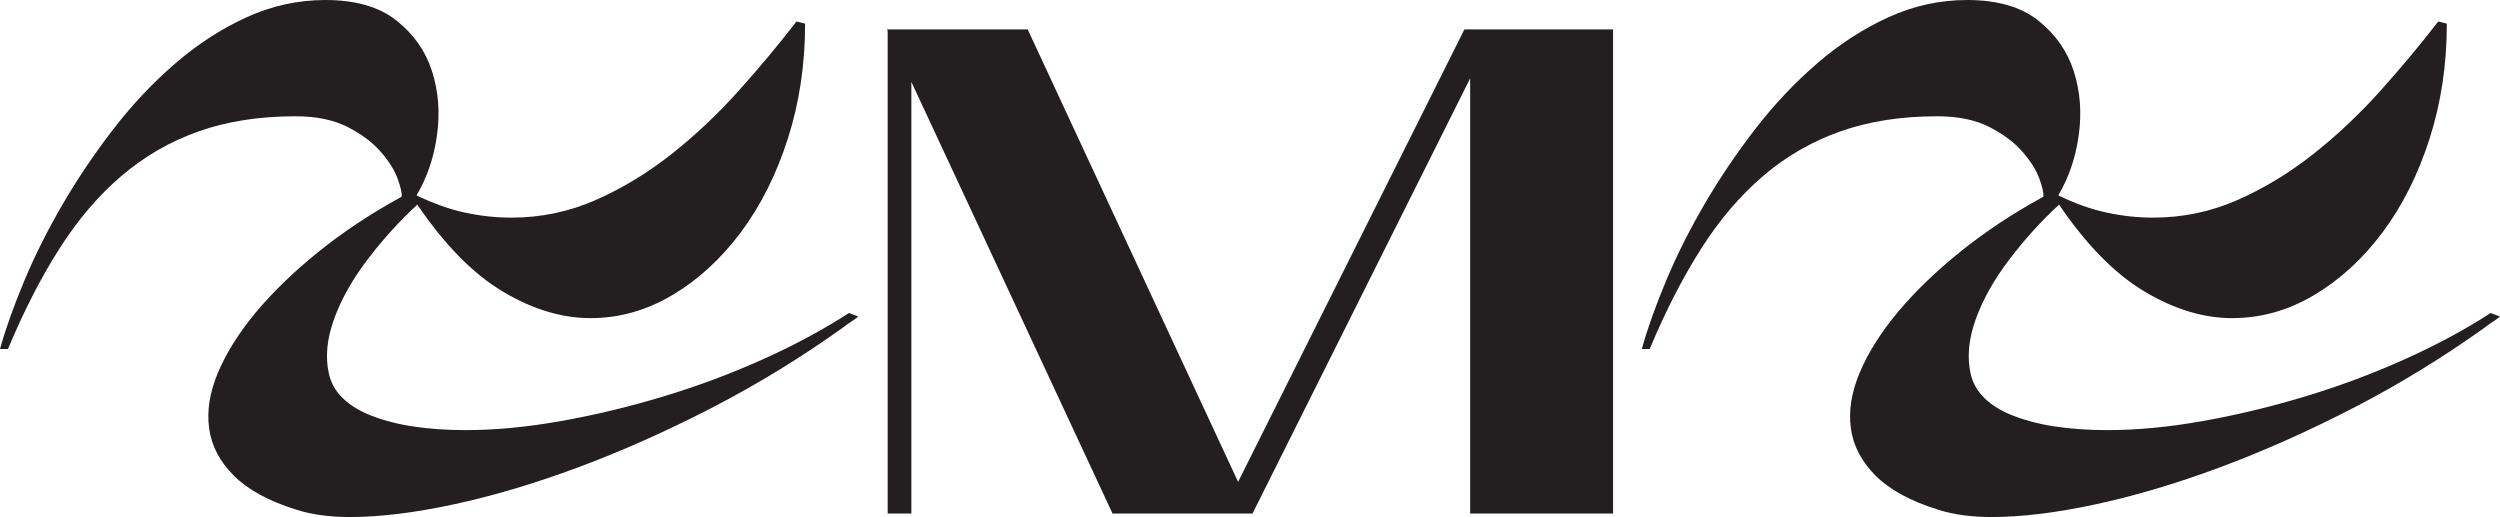
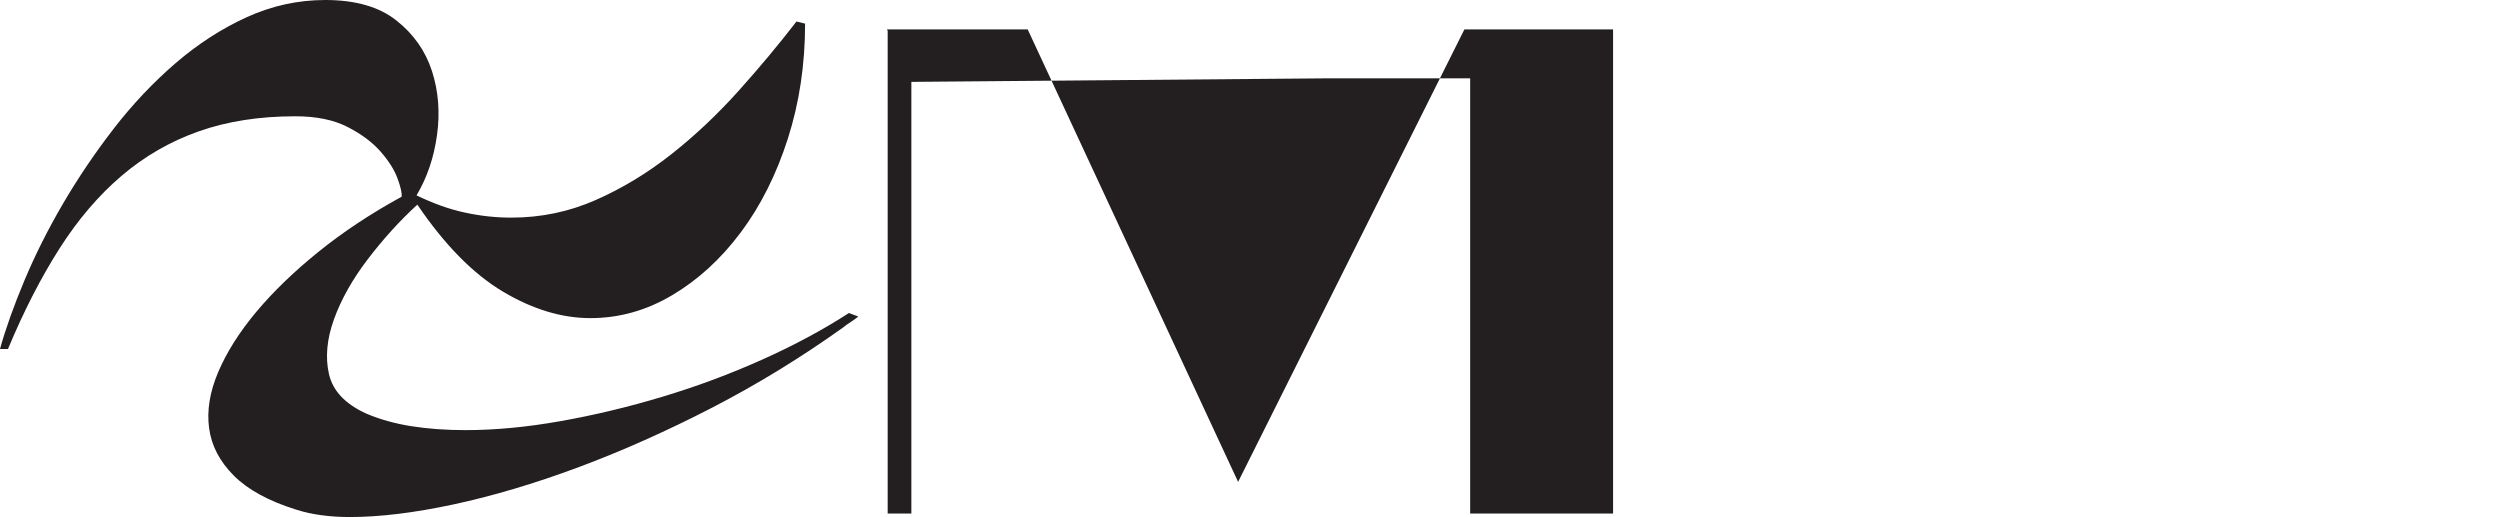
<svg xmlns="http://www.w3.org/2000/svg" id="Layer_1" data-name="Layer 1" viewBox="0 0 467.43 96.68">
  <defs>
    <style>
      .cls-1 {
        fill: #231f20;
        stroke-width: 0px;
      }
    </style>
  </defs>
  <path class="cls-1" d="m60.83,0c5.64,0,10.07,1.28,13.29,3.83,3.22,2.55,5.44,5.71,6.65,9.47,1.21,3.76,1.52,7.74.94,11.95-.58,4.21-1.86,7.97-3.83,11.28,3.13,1.52,6.15,2.6,9.06,3.22,2.91.63,5.79.94,8.66.94,5.55,0,10.81-1.1,15.78-3.29,4.97-2.19,9.67-5.04,14.1-8.53s8.61-7.43,12.56-11.82c3.94-4.39,7.56-8.73,10.88-13.03l1.61.4c0,7.61-1.07,14.77-3.22,21.49-2.15,6.71-5.08,12.55-8.79,17.52-3.72,4.97-7.99,8.89-12.82,11.75-4.83,2.87-9.94,4.3-15.31,4.3s-10.83-1.66-16.38-4.97c-5.55-3.31-10.88-8.73-15.98-16.25-3.31,3.04-6.4,6.45-9.27,10.21-2.87,3.76-4.97,7.5-6.31,11.21-1.34,3.72-1.66,7.14-.94,10.27.72,3.13,3.04,5.6,6.98,7.38,2.5,1.07,5.3,1.86,8.39,2.35,3.09.49,6.47.74,10.14.74,5.55,0,11.48-.56,17.79-1.68,6.31-1.12,12.67-2.64,19.07-4.57,6.4-1.92,12.6-4.23,18.6-6.92,6-2.69,11.41-5.59,16.25-8.73l1.75.67c-.45.36-.92.69-1.41,1.01-.49.31-.96.65-1.41,1.01-7.88,5.64-16.07,10.65-24.57,15.04-8.51,4.39-16.85,8.1-25.04,11.15-8.19,3.04-15.96,5.35-23.3,6.92-7.34,1.57-13.79,2.35-19.34,2.35-1.88,0-3.65-.11-5.3-.34-1.66-.22-3.2-.56-4.63-1.01-5.19-1.61-9.11-3.74-11.75-6.38-2.64-2.64-4.19-5.59-4.63-8.86-.45-3.27.11-6.76,1.68-10.47,1.57-3.71,3.94-7.47,7.12-11.28,3.18-3.8,7.07-7.56,11.68-11.28,4.61-3.71,9.78-7.14,15.51-10.27.09-.62-.16-1.75-.74-3.36-.58-1.61-1.63-3.29-3.16-5.04-1.52-1.75-3.58-3.29-6.18-4.63-2.6-1.34-5.86-2.01-9.8-2.01-6.71,0-12.74.94-18.06,2.82-5.33,1.88-10.14,4.66-14.44,8.33-4.3,3.67-8.17,8.21-11.62,13.63-3.45,5.42-6.65,11.66-9.6,18.73H0c1.07-3.85,2.6-8.12,4.57-12.82,1.97-4.7,4.36-9.47,7.18-14.3,2.82-4.83,6-9.53,9.53-14.1,3.54-4.57,7.39-8.64,11.55-12.22,4.16-3.58,8.59-6.45,13.29-8.59s9.6-3.22,14.7-3.22Z" />
-   <path class="cls-1" d="m165.83,5.5h26.32l39.34,84.6L273.8,5.5h27.8v90.51h-26.72V14.64l-40.69,81.37h-26.18L170.4,15.31v80.7h-4.43V5.77l-.13-.27Z" />
-   <path class="cls-1" d="m367.79,0c5.64,0,10.07,1.28,13.29,3.83,3.22,2.55,5.44,5.71,6.65,9.47,1.21,3.76,1.52,7.74.94,11.95-.58,4.21-1.86,7.97-3.83,11.28,3.13,1.52,6.15,2.6,9.06,3.22,2.91.63,5.79.94,8.66.94,5.55,0,10.81-1.1,15.78-3.29,4.97-2.19,9.67-5.04,14.1-8.53s8.61-7.43,12.56-11.82c3.94-4.39,7.56-8.73,10.88-13.03l1.61.4c0,7.61-1.07,14.77-3.22,21.49-2.15,6.71-5.08,12.55-8.79,17.52-3.72,4.97-7.99,8.89-12.82,11.75-4.83,2.87-9.94,4.3-15.31,4.3s-10.83-1.66-16.38-4.97c-5.55-3.31-10.88-8.73-15.98-16.25-3.31,3.04-6.4,6.45-9.27,10.21-2.87,3.76-4.97,7.5-6.31,11.21-1.34,3.72-1.66,7.14-.94,10.27.72,3.13,3.04,5.6,6.98,7.38,2.5,1.07,5.3,1.86,8.39,2.35,3.09.49,6.47.74,10.14.74,5.55,0,11.48-.56,17.79-1.68,6.31-1.12,12.67-2.64,19.07-4.57,6.4-1.92,12.6-4.23,18.6-6.92,6-2.69,11.41-5.59,16.25-8.73l1.75.67c-.45.36-.92.69-1.41,1.01-.49.31-.96.65-1.41,1.01-7.88,5.64-16.07,10.65-24.57,15.04-8.51,4.39-16.85,8.1-25.04,11.15-8.19,3.04-15.96,5.35-23.3,6.92-7.34,1.57-13.79,2.35-19.34,2.35-1.88,0-3.65-.11-5.3-.34-1.66-.22-3.2-.56-4.63-1.01-5.19-1.61-9.11-3.74-11.75-6.38-2.64-2.64-4.19-5.59-4.63-8.86-.45-3.27.11-6.76,1.68-10.47,1.57-3.71,3.94-7.47,7.12-11.28,3.18-3.8,7.07-7.56,11.68-11.28,4.61-3.71,9.78-7.14,15.51-10.27.09-.62-.16-1.75-.74-3.36-.58-1.61-1.63-3.29-3.16-5.04-1.52-1.75-3.58-3.29-6.18-4.63-2.6-1.34-5.86-2.01-9.8-2.01-6.71,0-12.74.94-18.06,2.82-5.33,1.88-10.14,4.66-14.44,8.33-4.3,3.67-8.17,8.21-11.62,13.63-3.45,5.42-6.65,11.66-9.6,18.73h-1.48c1.07-3.85,2.6-8.12,4.57-12.82,1.97-4.7,4.36-9.47,7.18-14.3,2.82-4.83,6-9.53,9.53-14.1,3.54-4.57,7.39-8.64,11.55-12.22,4.16-3.58,8.59-6.45,13.29-8.59s9.6-3.22,14.7-3.22Z" />
+   <path class="cls-1" d="m165.83,5.5h26.32l39.34,84.6L273.8,5.5h27.8v90.51h-26.72V14.64h-26.18L170.4,15.31v80.7h-4.43V5.77l-.13-.27Z" />
</svg>